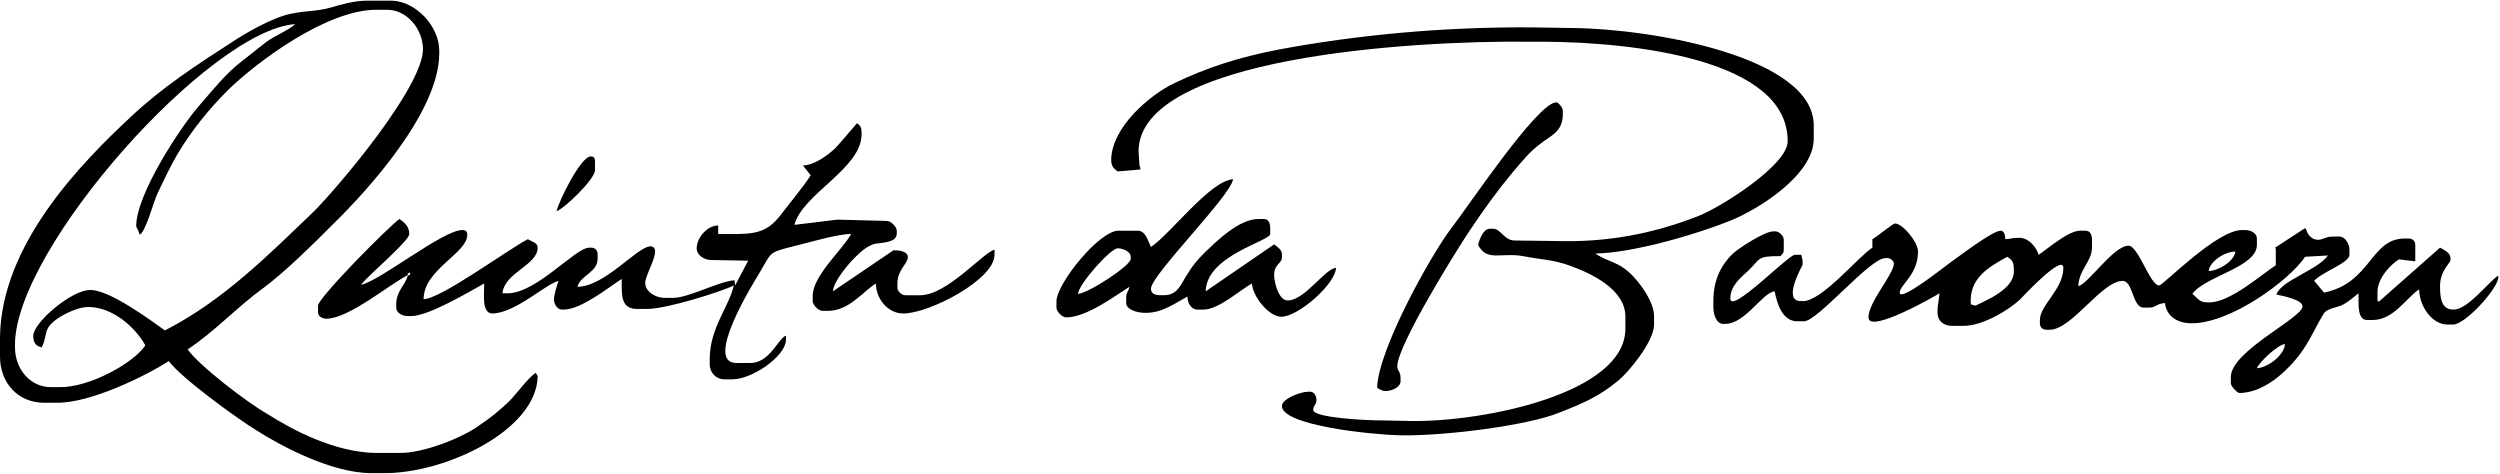
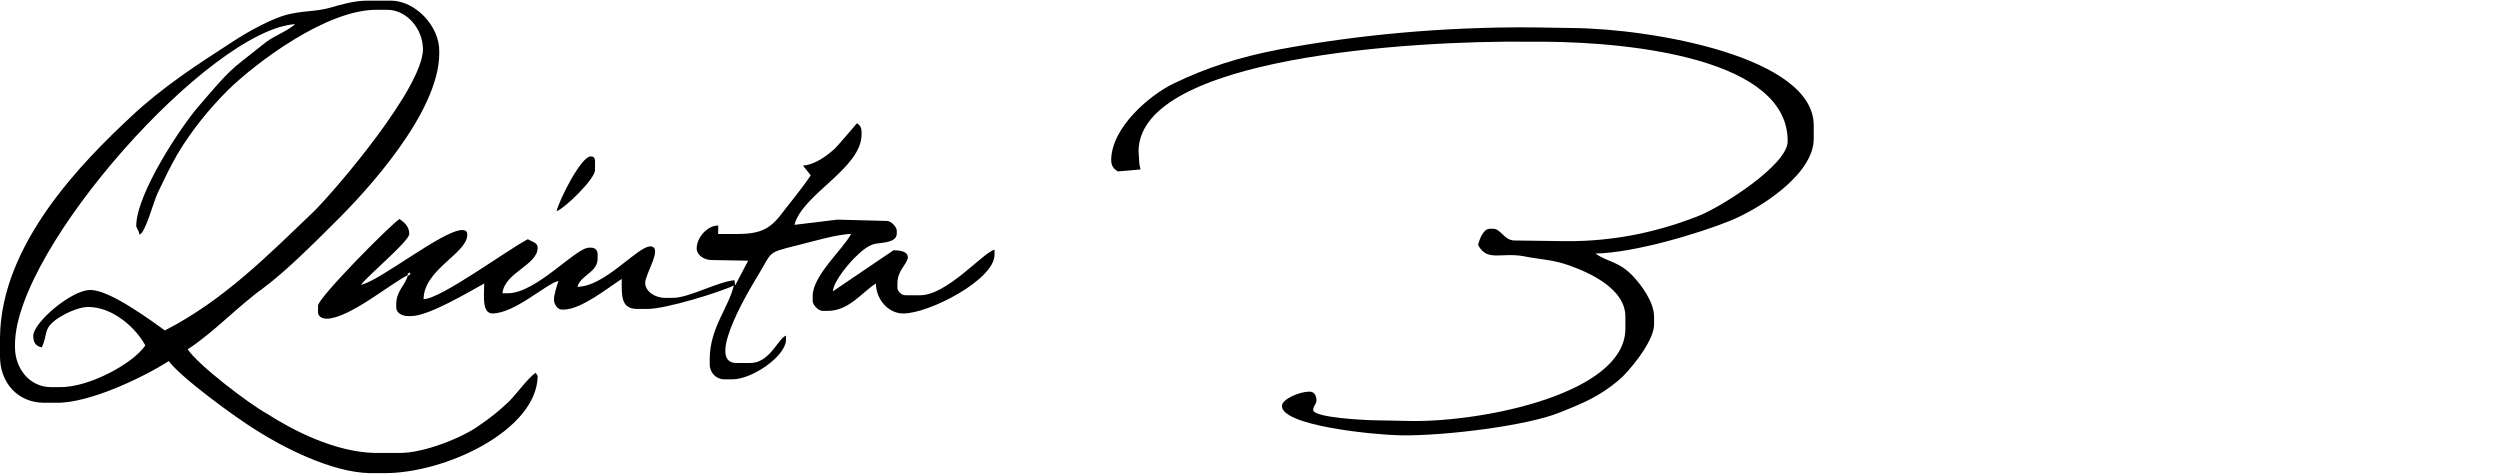
<svg xmlns="http://www.w3.org/2000/svg" version="1.1" id="Camada_1" x="0px" y="0px" viewBox="0 0 383.6 72.8" style="enable-background:new 0 0 383.6 72.8;" xml:space="preserve">
  <path class="st0" d="M85.4,32.4c1.1-0.3,5.9-4.9,5.9-6.3l0-1.3c0-0.6-0.2-0.8-0.7-0.8C89.1,24.1,85.8,30.7,85.4,32.4" />
-   <path class="st0" d="M176.6,37.9c-0.4-0.8-0.8-2.5-2-2.5l-3,0c-2.9,0-9.4,8-9.5,10.8l0,1c0,0.6,0.9,1.5,1.5,1.5  c3.1,0,7.5-3.3,9.7-4.7c-0.2,0.9-0.5,0.8-0.5,1.8l0,0.7c0,1,1.7,1.5,2.8,1.5l0.3,0c2.5,0,4.6-1.6,6.3-2.5c0,1,0.6,2,1.5,2l1,0  c2.3,0,5.7-3.1,7.4-4c0.1,2,2.6,5.1,4.5,5.1c2.6,0,8.3-5,8.4-7.5c-1.7,0.1-4.8,5-7.4,5c-1.2,0-1.8-1.9-2-3c-0.5-2.6,1.1-2.5,1.1-3.6  l0-0.5c0-0.7-0.8-1.2-1.2-1.5l-10.5,7.2c0.1-5.5,9.9-7.7,9.9-8.8l0-0.8c0-0.8-0.2-1.5-1-1.5l-0.8,0c-3,0-6.4,3.4-8.1,5  c-1.4,1.4-1.9,2-2.9,3.6c-0.9,1.4-1.4,3.1-3.5,3.1l-0.5,0c-0.8,0-1.5-0.2-1.5-1c0-2.1,12.3-14.3,12.6-16.8  C185.7,27.7,179.6,35.9,176.6,37.9 M165.4,45.1c0.1-1.5,5-7,6.1-7c0.8,0,2,0.5,2,1.3v0.3C173.6,40.7,167,45,165.4,45.1" />
  <path class="st0" d="M123.2,25.4l1.2,1.5c-1.4,2.1-3.1,4.1-4.7,6.2c-2,2.5-3.7,2.9-8,2.8l-1.5,0l0-1.3c-1.7,0-3.3,1.9-3.3,3.5  c0,1.1,1.2,1.8,2.3,1.8l5.6,0.1l-2,3.8l-0.1-0.8c-2.5,0.2-7,2.7-9.4,2.7l-1.3,0c-1.5,0-3-1-3-2.3c0-1.4,2.8-5.5,0.8-5.6  c-2,0-7,6.2-11.2,6.2c0.5-1.8,3.1-2.2,3.1-4.3l0-0.7c0-0.6-0.4-1-1-1l-0.3,0c-2.1,0-8.1,7-12.5,7l-0.8,0c0.3-3.2,5.4-4.3,5.4-7  c0-0.8-0.9-0.9-1.5-1.3c-3.1,1.6-13.4,9.2-16,9.2c0-4.5,6.6-7,6.7-9.8c0-0.6-0.2-0.8-0.8-0.8c-2.9,0-12.6,7.8-15.5,8.4  c1-1.4,7.4-6.7,7.4-7.8c0-1.2-0.8-1.8-1.5-2.3c-1.5,1-12.5,12.1-12.5,13.3l0,1c0,0.7,0.7,1,1.3,1c3.4,0,9.7-5.3,12.5-6.7  c-0.4,1.6-1.8,2.4-1.8,4.5v0.5c0,0.8,0.9,1.3,1.8,1.3l0.5,0c2.7,0,9-3.8,11.2-5c0,1.7-0.4,4.5,1.2,4.6c3.5,0,8.2-4.5,10.2-5  C85.4,44,85,45.2,85,46c0,0.6,0.5,1.5,1.2,1.5h0.3c2.7,0,7-3.5,8.9-4.7c0,2.4-0.2,4.5,2.2,4.6l1.8,0c2.8,0,11.2-2.6,13.2-3.6  c-0.8,3.4-3.6,6.4-3.7,11.1v1c0,1.3,1,2.3,2.2,2.3l1.3,0c3,0,8.1-3.5,8.2-6l0-0.7c-1.2,0.4-2.5,4.3-5.6,4.2l-2,0  c-5.1,0,2.8-12.6,3.4-13.6c2.1-3.5,1.3-3.3,5.7-4.4c2.1-0.5,6.4-1.8,8.5-1.8c-1.3,2.4-5.9,6.4-5.9,9.5l0,0.8c0,0.6,0.9,1.5,1.5,1.5  l0.8,0c3.3,0,5.3-2.9,7.4-4.2c0,2.3,1.8,4.6,4.2,4.6c4,0,14-5.2,14-9v-0.8c-1.8,0.5-7.3,7-11.4,7l-2.3,0c-0.6,0-1.3-0.7-1.2-1.3  l0-0.5c0-2.1,1.5-2.9,1.6-4c0-1-1.4-1.1-2.2-1.1l-9.3,6.3c0.1-1.6,2.6-4.5,3.7-5.5c0.7-0.7,1.8-1.6,2.8-1.8c1.3-0.2,3.2-0.2,3.3-1.5  v-0.5c0-0.6-0.9-1.5-1.5-1.5l-7.6-0.2l-6.6,0.8c1.2-4.7,10.2-8.6,10.3-13.8v-0.3c0-0.9-0.2-1.1-0.7-1.5c-0.2,0.2-2.6,3.1-3.4,3.9  C126.9,23.9,125,25.3,123.2,25.4 M62.5,42.1l0.3-0.3L63,42l-0.3,0.3L62.5,42.1z" />
-   <path class="st0" d="M287.3,36.7l0,1.3c-2.2,1.4-7.8,8.3-10.7,8.2h-0.3c-2.9,0,0.3-5.5,0.3-5.6v-0.2c0-0.7-0.1-0.7-0.2-1.3l-1,0  c-1,0-9.9,9.2-9.9,6.7c0-2,1.7-3.3,2.8-4.3c1.9-1.9,1.3-2.2,4.9-2.2c0.3-0.4,0.5-0.4,0.5-1l0-1.5c0-0.6-0.7-1.3-1.3-1.3l-0.3,0  c-1.4,0-5.5,2.7-6.3,3.5c-1.7,1.7-2.9,3.9-2.9,7.2l0,1c0,1.1,0.5,2.5,1.5,2.5h0.3c3.1,0,5.7-4.8,7.6-5c0.4,2,1.2,4.6,3.5,4.6l1,0  c2.1,0,10.1-9.7,12.5-9.7h0.3c0.5,0,1,0.5,1,0.8c0,1.7-3.9,5.9-3.9,8.3c0,2.6,10.3-3.3,10.9-3.7l-0.3,2.3V48c0,1.3,1,2,2.2,2l1.8,0  c3,0,7-2.5,8.6-4c0.3-0.3,6.7-7.2,6.7-4.9c0,3.3-3.6,5.7-3.6,8l0,0.5c0,0.6,0.4,1,1,1h0.5c3.4,0,8-7.5,11.2-7.5  c1.6,0,1.5,4.1,3.2,4.1l0.8,0c1.2,0,1.1-0.6,2.5-0.7c0.2,2,1.9,3.1,4,3.1c6,0.1,15.1-6.6,17.5-10.2l3.5-0.2c-1.5,2.2-7.3,3.9-7.9,6  c1,0.2,4,0.8,4,1.8c0,1.8-10.9,6.8-11,10.8l0,1c0,0.5,1,1.5,1.3,1.5c4.2,0,8.1-4.1,9.9-6.8c1.3-2,1.8-3.3,3-5.3  c0.5-0.9,2.1-1,2.9-1.4c1-0.5,1.7-1.2,2.5-1.8c0,1.6-0.2,4,1.2,4.1l1,0c3.2,0,5.2-3.5,7.1-4.7c0,2.5,1.9,5.3,4.2,5.4l1,0  c2,0,7.5-6.2,6.9-7.5c-1.6,1.1-4.7,5.3-6.9,5.2c-1.8,0-2-1.8-2-3.6c0-2.4,1.6-3.5,1.6-4v-0.3c0-0.8-0.9-1.2-1.6-1.6l-9.4,8.3  l-0.2-0.2l0-1.3c0-2.1,2-4.2,3.3-5l2.5,0.3l0-2.5c0-0.6-0.4-1-1-1l-0.5,0c-5.4-0.1-5.2,6.8-12.5,8.3l-1.5-1.8l-0.2,0.2  c1.1-1.5,5.6-2.9,5.6-4.2l0-0.8c0-0.9-0.7-2-1.5-2h-1c-1.2,0-1.6,0.5-2.3,0.5c-0.9,0-1.6-0.7-1.8-1.5l-0.2-0.3l-4.6,3l0.1,0.2l0,2.5  c-2.3,1.5-7,5.7-10.2,5.7h-0.3c-1.3,0-1.5-0.7-2.3-1.3c1.9-2.7,9.9-4.1,9.9-7.5l0-1c0-0.8-0.9-1.3-1.8-1.3l-0.5,0  c-3.9,0-12.1,8.5-12.7,8.5c-1.4,0-3.2-6.1-4.7-6.1c-2.3,0-6.2,5.9-7.7,6.2c0.1-2.6,2.1-3.7,2.1-6l0-1c0-0.8-0.2-1.5-1-1.5l-0.8,0  c-1.9,0-5,2.8-6.4,3.7c-0.3-1.1-1.4-2.5-2.8-2.6h-0.5c-0.9,0-1,0.2-1.8,0.2c0-0.6-0.2-1.3-0.7-1.3c-1.3,0-6.6,4.1-7.9,5  c-0.7,0.5-7.6,6-7.6,4.5c0-1.2,2.8-2.7,2.8-6.3c0-1.5-2.4-4.3-3.5-4.3C290.5,34.2,288.2,36.2,287.3,36.7 M338.9,41.6  c0.1-1.4,2.4-3,4.1-3C342.8,40.1,340.5,41.5,338.9,41.6 M302.4,46.7c-0.3-4,2.7-5.7,5.6-7.3c0.6,0.4,1,0.7,1,1.8v0.5  c0,2.6-4,4.3-5.9,5.2L302.4,46.7z M346.3,56.5c0.3-0.9,3.3-3.7,4.3-3.7C350.5,54.5,348,56.4,346.3,56.5" />
-   <path class="st0" d="M211.3,59.5c0.3,0.2,0.8,0.5,1.3,0.5c1,0,2.3-0.6,2.3-1.5l0-0.5c0-1.1-0.5-1-0.5-1.8c0-3.2,9.2-18,11.1-20.8  c2.2-3.3,4.3-6.2,6.8-9.2c1.3-1.5,2.4-2.9,4-4.1c1.6-1.3,3.5-1.8,3.5-4.6l0-0.5c0-0.5-0.7-1.3-1-1.3c-2.9,0-13.8,16.4-16.1,19.3  C219.7,38.9,211.5,53.5,211.3,59.5" />
  <path class="st0" d="M174.7,23.2c0.1-14.5,42.2-17,59.8-16.8l2.5,0c13.7,0.1,37.4,2.7,37.3,15.3c0,3.6-10.1,10-13.6,11.4  c-5.8,2.3-12.7,4-20.7,3.9l-7.6-0.1c-1.6,0-2.1-1.8-3.3-1.8l-0.5,0c-1,0-1.6,1.6-1.8,2.5c1.4,2.6,3.5,1.1,6.9,1.7  c3.1,0.6,4.4,0.5,7,1.4c3.4,1.2,8.8,3.7,8.7,8l0,1.8c-0.1,9.8-21.4,14.2-32.7,14.1l-5.1-0.1c-2,0-10.1-0.4-10.1-1.6  c0-0.7,0.5-0.8,0.5-1.5c0-0.6-0.3-1.3-1-1.3h-0.2c-1.3,0-4.1,1.1-4.1,2.2c0,3,13.8,4.4,18.2,4.5c6.9,0.1,19.5-1.5,24.4-3.5  c3.8-1.5,6.1-2.5,9-4.9c1.6-1.3,5.4-5.9,5.5-8.5l0-1.3c0-2.3-2-4.9-3.2-6.2c-2.3-2.4-3.8-2.1-5.8-3.5c6-0.1,15.9-3.1,20.6-5  c4.5-1.8,12.9-7.1,12.9-12.6l0-2c0.1-10.6-24.9-14.9-37-15l-6.1-0.1c-14-0.1-27.2,1.2-39,3.4c-6.2,1.2-11.1,2.8-16.1,5.2  c-3.7,1.8-9.5,6.7-9.6,11.7c0,1,0.4,1.4,1,1.8L175,26c-0.1-0.6-0.2-0.6-0.2-1.3L174.7,23.2z" />
  <path class="st0" d="M28.8,53.6c4-2.6,7.7-6.6,11.6-9.4c3.5-2.6,7.8-6.9,10.9-10c5-4.9,16-16.9,16.1-25.9l0-0.5  c0-3.8-3.6-7.6-7.3-7.7l-3.8,0c-1.9,0-4,0.6-5.7,1.1c-2.3,0.6-3.5,0.4-5.9,0.9c-2.7,0.5-6.9,2.9-9,4.3c-5.6,3.6-10.8,7-15.6,11.5  C12.6,24.9,0.2,37.4,0,51.7l0,3c0,4,2.7,7.1,6.8,7.1l1.8,0c5.3,0.1,13.9-4.2,17.3-6.4c1.8,2.5,10.3,8.7,13.4,10.6  c3.9,2.5,11.5,6.5,17.5,6.6l2,0c9.5,0.1,23.6-6.6,23.7-14.9l-0.3-0.5c-1.2,0.8-2.9,3.2-4.1,4.4c-1.7,1.6-2.7,2.4-4.6,3.7  c-2.3,1.7-8.4,4.3-12.4,4.2l-3.5,0c-6.2-0.1-12.7-3.5-16.6-6C38.1,61.9,30.4,56,28.8,53.6 M21.4,36c0.9-0.2,2.2-5.2,2.8-6.4  c1.1-2.3,1.8-3.8,3-5.9c2.2-3.7,4.9-7,7.8-9.9C39.2,9.7,50.1,1.4,57.9,1.5l1.5,0c3,0,5.5,2.9,5.5,6.1c-0.1,5.9-13.1,21.2-16.7,24.8  c-7,6.7-13.9,13.7-22.9,18.3c-2.1-1.5-8.3-6.1-11.3-6.2h-0.2c-2.8,0-8.6,4.9-8.7,7c0,1.1,0.4,1.6,1.3,1.8c1-2,0.1-2.8,2.4-4.4  c1-0.7,3.2-1.8,4.7-1.8c3.9,0,7.4,3.3,8.8,5.9c-1.8,2.7-8.6,6.5-13.2,6.4l-1.3,0c-3.2,0-5.5-2.8-5.5-6.1l0-0.5  C2.4,38,32.2,4.6,45.3,3.7c-1.1,1-3,1.7-4.4,2.7c-1.4,1.1-2.4,1.9-3.8,3c-2.5,1.9-4.6,4.6-6.7,7c-2.6,3-9.4,13.2-9.5,18.2  C20.9,35,21.3,35.3,21.4,36" />
</svg>